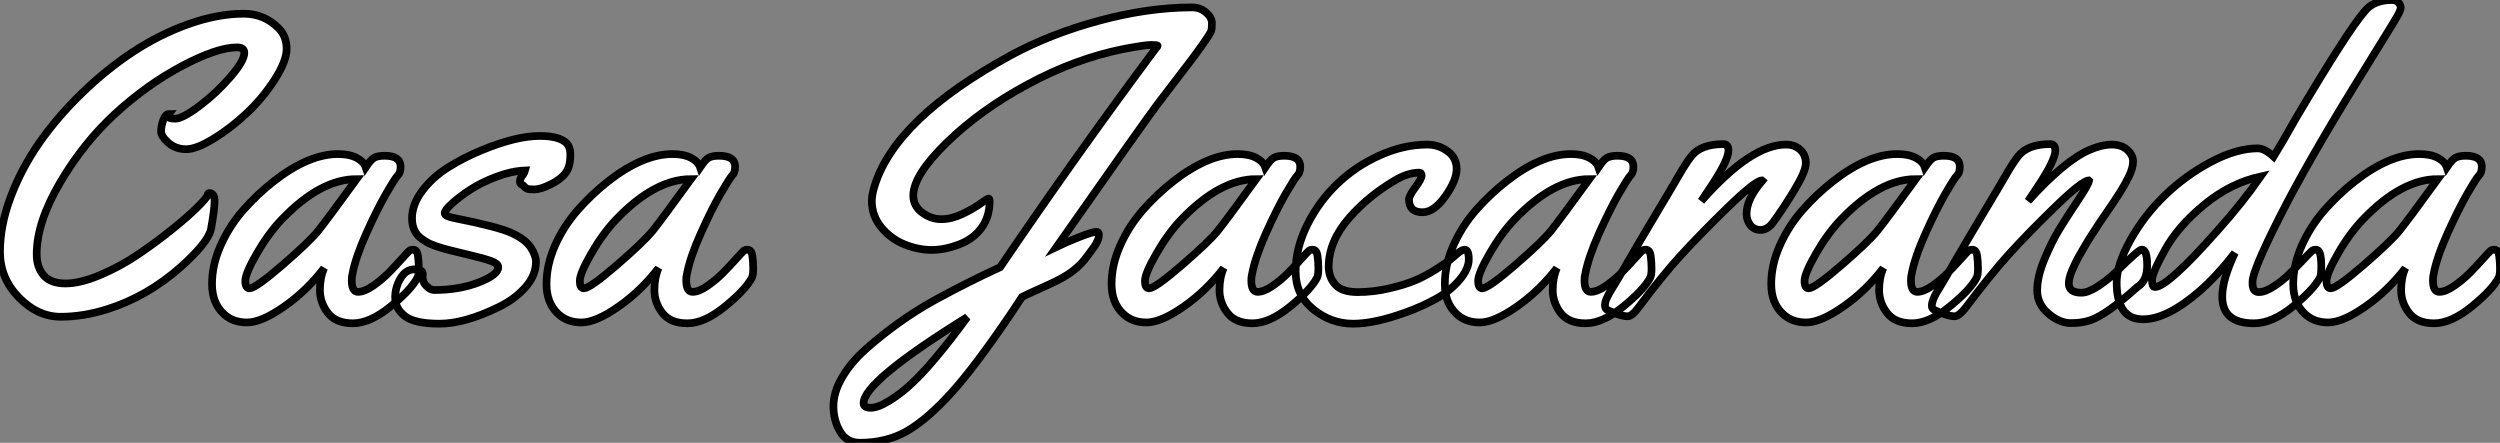
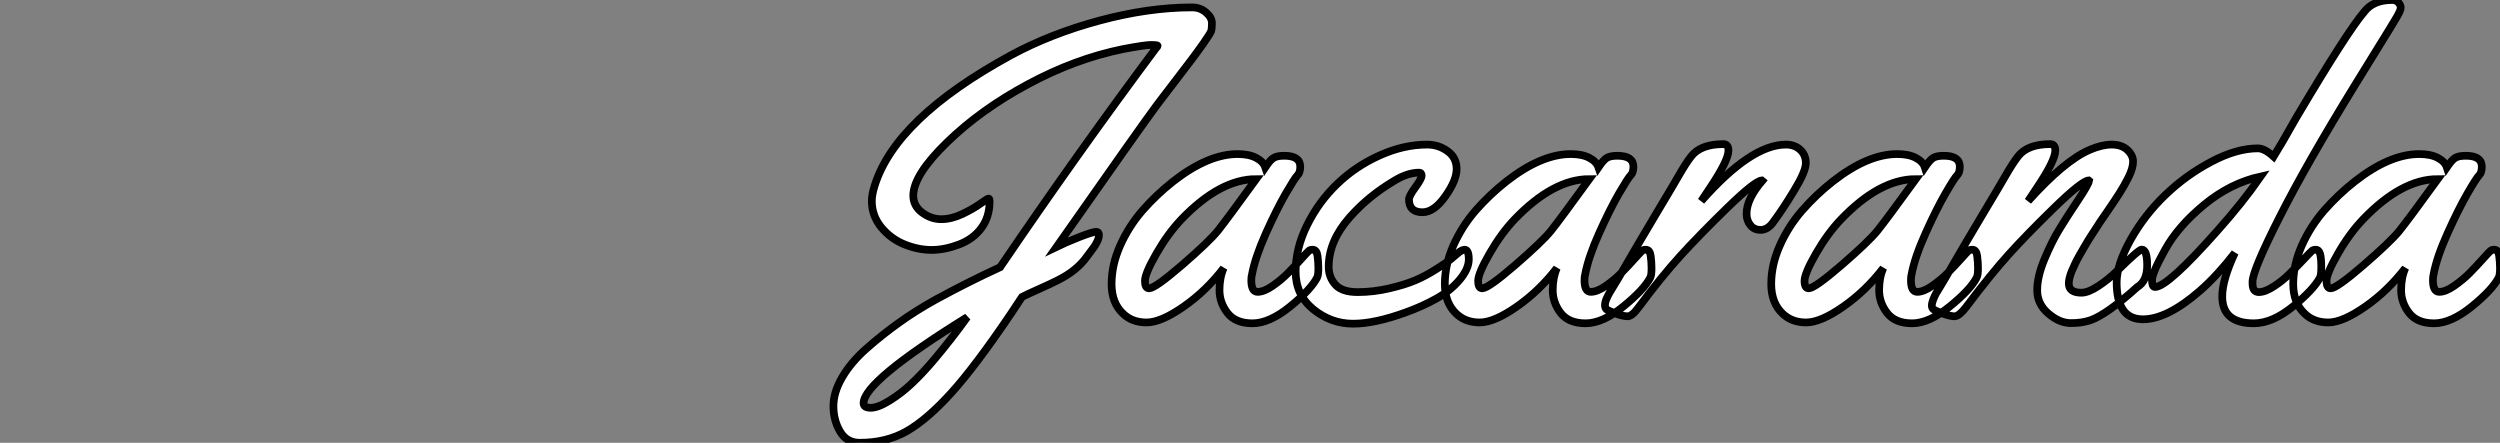
<svg xmlns="http://www.w3.org/2000/svg" viewBox="4.48 -40.99 324.38 57.45">
  <rect x="4.48" y="-40.99" width="324.38" height="57.45" fill="#808080" stroke="none" />
-   <path d="M31.66-15.94L31.66-15.94Q32.32-15.94 32.32-14.89Q32.32-13.84 31.86-11.27L31.86-11.27Q31.50-9.54 27.92-6.34L27.92-6.34Q23.60-2.52 18.43-0.88L18.43-0.88Q15.31 0.11 12.35 0.11Q9.38 0.11 6.93-2.39Q4.48-4.89 4.48-8.33Q4.48-11.76 5.87-15.44Q7.25-19.11 9.58-22.46Q11.92-25.81 15.11-28.90Q18.29-31.99 21.74-34.26Q25.18-36.53 28.96-37.87Q32.73-39.21 36.12-39.21L36.12-39.21Q38.80-39.21 40.69-37.27L40.69-37.27Q41.67-36.23 41.67-34.66Q41.67-33.09 40.14-30.69Q38.61-28.30 36.52-26.33Q34.43-24.36 32.20-23.00Q29.97-21.63 28.63-21.63Q27.29-21.63 26.33-22.46Q25.38-23.30 25.38-23.95Q25.38-24.61 25.66-25.40Q25.95-26.20 26.39-26.20L26.39-26.20Q26.28-26.06 26.28-25.92L26.28-25.92Q26.28-25.59 27.22-25.59Q28.16-25.59 30.38-27.26Q32.59-28.93 34.38-31.01Q36.18-33.09 36.18-34.13L36.18-34.13Q36.18-34.84 35.22-34.84L35.22-34.84Q32.65-34.84 28.12-32.44Q23.60-30.05 19.47-26.28Q15.34-22.50 12.29-17.32Q9.24-12.14 9.24-8.01L9.24-8.01Q9.24-6.29 10.16-5.25Q11.07-4.21 12.97-4.21Q14.88-4.21 17.47-5.30Q20.07-6.40 22.41-7.98Q24.75-9.57 26.82-11.24Q28.90-12.91 30.15-14.16Q31.39-15.42 31.42-15.68Q31.45-15.94 31.66-15.94ZM54.39-20.78L54.39-20.78Q56.46-20.78 56.46-19.36L56.46-19.36Q56.46-18.59 56.11-18.24Q55.75-17.88 54.59-15.87Q53.43-13.86 52.02-10.73Q50.61-7.60 50.20-5.39L50.20-5.39Q50.12-5.11 50.12-4.62L50.12-4.62Q50.12-3.12 50.94-3.12Q51.76-3.12 52.88-3.90Q54.00-4.68 54.88-5.56Q55.75-6.45 56.59-7.38Q57.42-8.31 57.59-8.45Q57.75-8.59 58.08-8.59L58.08-8.59Q58.60-8.59 58.71-7.79Q58.82-7 58.82-6.15Q58.82-5.30 58.65-4.98L58.65-4.98Q57.86-3.42 55.17-1.23Q52.47 0.96 50.27 0.96Q48.07 0.96 47.03-0.38Q45.99-1.72 45.99-3.35Q45.99-4.98 46.54-6.21L46.54-6.21Q44.27-3.25 41.33-1.20Q38.39 0.85 36.53 0.85Q34.67 0.85 33.50-0.27L33.50-0.27Q31.99-1.67 31.99-4.14Q31.99-6.62 33.10-9.12Q34.21-11.62 36.01-13.69Q37.82-15.75 39.98-17.45L39.98-17.45Q44.52-21 48.34-21L48.34-21Q49.82-21 50.75-20.51Q51.68-20.02 51.93-19.28L51.93-19.28Q52.58-20.26 53.03-20.52Q53.48-20.78 54.39-20.78ZM50.75-17.75L50.75-17.75Q46.07-17.75 41.07-12.55L41.07-12.55Q39.29-10.69 37.80-8.09Q36.31-5.50 36.31-4.54Q36.31-3.58 36.86-3.58L36.86-3.58Q37.63-3.58 41.13-6.60Q44.63-9.63 45.77-11.05L45.77-11.05Q47.03-12.63 50.75-17.75ZM59.34-5.47L59.34-5.47L59.31-5.03Q59.31-4.35 59.83-3.86Q60.35-3.36 60.79-3.36L60.79-3.36Q64.07-3.36 66.60-4.35Q69.13-5.33 69.13-6.32L69.13-6.32Q69.13-6.78 68.21-7.12Q67.29-7.46 65.12-7.97Q62.95-8.48 61.96-8.76Q60.98-9.05 60.40-9.30Q59.83-9.54 59.23-9.98L59.23-9.98Q57.94-10.88 57.94-12.67Q57.94-14.46 59.27-16.23Q60.59-17.99 62.59-19.25Q64.59-20.51 66.88-21.46L66.88-21.46Q71.42-23.35 74.51-23.35L74.51-23.35Q77.55-23.35 78.26-22.04L78.26-22.04Q78.48-21.57 78.48-21L78.48-21L78.48-20.81Q78.48-19.36 77.86-18.54Q77.25-17.72 75.92-17.06Q74.59-16.41 73.81-16.41Q73.04-16.41 72.83-16.52Q72.63-16.63 72.49-16.80Q72.35-16.98 72.15-17.06Q71.94-17.14 71.94-17.47Q71.94-17.80 72.21-18.14Q72.49-18.48 72.60-18.87L72.60-18.87Q70.79-18.79 68.82-18.03Q66.86-17.28 65.45-16.35Q64.04-15.42 63.11-14.57Q62.18-13.73 62.18-13.33Q62.18-12.93 63.44-12.69L63.44-12.69Q69.10-11.57 70.88-10.75Q72.65-9.93 73.34-8.89Q74.02-7.85 74.02-7L74.02-7Q74.02-5.25 72.63-3.69Q71.23-2.13 69.18-1.15L69.18-1.15Q64.78 1.01 61.51 1.01Q58.24 1.01 57.00 0.01Q55.75-0.98 55.75-2.35Q55.75-3.72 56.45-4.88Q57.15-6.04 58.24-6.04Q59.34-6.04 59.34-5.47ZM97.78-20.78L97.78-20.78Q99.86-20.78 99.86-19.36L99.86-19.36Q99.86-18.59 99.50-18.24Q99.15-17.88 97.99-15.87Q96.82-13.86 95.42-10.73Q94.01-7.60 93.60-5.39L93.60-5.39Q93.52-5.11 93.52-4.62L93.52-4.62Q93.52-3.12 94.34-3.12Q95.16-3.12 96.28-3.90Q97.40-4.68 98.27-5.56Q99.15-6.45 99.98-7.38Q100.82-8.31 100.98-8.45Q101.14-8.59 101.47-8.59L101.47-8.59Q101.99-8.59 102.10-7.79Q102.21-7 102.21-6.15Q102.21-5.30 102.05-4.98L102.05-4.98Q101.25-3.42 98.56-1.23Q95.87 0.96 93.67 0.96Q91.46 0.96 90.43-0.38Q89.39-1.72 89.39-3.35Q89.39-4.98 89.93-6.21L89.93-6.21Q87.66-3.25 84.72-1.20Q81.79 0.85 79.93 0.85Q78.07 0.85 76.89-0.27L76.89-0.27Q75.39-1.67 75.39-4.14Q75.39-6.62 76.49-9.12Q77.60-11.62 79.41-13.69Q81.21-15.75 83.37-17.45L83.37-17.45Q87.91-21 91.74-21L91.74-21Q93.21-21 94.14-20.51Q95.07-20.02 95.32-19.28L95.32-19.28Q95.98-20.26 96.43-20.52Q96.88-20.78 97.78-20.78ZM94.14-17.75L94.14-17.75Q89.47-17.75 84.46-12.55L84.46-12.55Q82.69-10.69 81.20-8.09Q79.71-5.50 79.71-4.54Q79.71-3.58 80.25-3.58L80.25-3.58Q81.02-3.58 84.52-6.60Q88.02-9.63 89.17-11.05L89.17-11.05Q90.43-12.63 94.14-17.75Z" fill="white" stroke="black" transform="scale(1,1)" />
-   <path d="M141.58-8.97L141.58-8.97Q142.59-9.46 144.41-10.19Q146.23-10.91 146.72-10.91L146.72-10.91Q147.07-10.91 147.07-10.53Q147.07-10.14 146.88-9.73Q146.69-9.32 146.49-9.02Q146.28-8.72 145.95-8.29L145.95-8.29L145.54-7.74Q144.23-5.88 141.77-4.65L141.77-4.65Q140.92-4.21 139.32-3.50Q137.72-2.79 137.09-2.46L137.09-2.46L135.64-0.27Q131.02 6.56 127.92 9.98Q124.82 13.40 122.18 14.93Q119.54 16.46 116.04 16.46L116.04 16.46Q114.34 16.46 113.48 15.00Q112.62 13.54 112.62 11.72Q112.62 9.90 113.76 7.96Q114.89 6.02 116.89 4.25Q118.88 2.49 121.07 0.92Q123.26-0.66 125.91-2.13L125.91-2.13Q130.20-4.46 134.25-6.32L134.25-6.32Q144.20-20.97 154.46-34.73L154.46-34.73Q154.68-34.95 154.68-35.05Q154.68-35.16 153.86-35.16Q153.04-35.16 150.19-34.62L150.19-34.62Q143.98-33.36 137.86-30.06Q131.73-26.77 127.36-22.52Q122.98-18.27 122.98-15.61L122.98-15.61Q122.98-14.27 124.13-13.41Q125.28-12.55 126.61-12.55Q127.93-12.55 129.34-13.22Q130.75-13.89 131.68-14.56Q132.61-15.23 132.75-15.23Q132.88-15.23 132.88-14.85L132.88-14.85Q132.88-12.85 131.83-11.42Q130.78-9.98 128.92-9.27Q127.06-8.56 125.35-8.56Q123.64-8.56 121.86-9.27Q120.09-9.98 118.84-11.48Q117.60-12.99 117.60-14.90L117.60-14.90Q117.60-15.72 117.95-16.84L117.95-16.84Q120.66-25.65 135.64-33.82L135.64-33.82Q140.79-36.61 147.14-38.32Q153.50-40.03 159.16-40.03L159.16-40.03Q160.20-40.03 160.96-39.38Q161.73-38.72 161.73-37.98Q161.73-37.24 161.62-36.94Q161.51-36.64 160.64-35.38Q159.76-34.13 158.86-32.95L158.86-32.95Q156.37-29.72 154.62-27.40Q152.87-25.07 141.58-8.97ZM129.98 0.16L129.98 0.16Q116.53 8.50 116.53 11.32L116.53 11.32Q116.53 11.92 117.47 11.92Q118.42 11.92 119.95 10.96Q121.48 10.01 122.83 8.72Q124.19 7.44 125.72 5.63L125.72 5.63Q127.93 3.01 129.98 0.16ZM171.11-20.78L171.11-20.78Q173.19-20.78 173.19-19.36L173.19-19.36Q173.19-18.59 172.83-18.24Q172.48-17.88 171.31-15.87Q170.15-13.86 168.74-10.73Q167.34-7.60 166.93-5.39L166.93-5.39Q166.84-5.11 166.84-4.62L166.84-4.62Q166.84-3.12 167.66-3.12Q168.48-3.12 169.61-3.90Q170.73-4.68 171.60-5.56Q172.48-6.45 173.31-7.38Q174.14-8.31 174.31-8.45Q174.47-8.59 174.80-8.59L174.80-8.59Q175.32-8.59 175.43-7.79Q175.54-7 175.54-6.15Q175.54-5.30 175.38-4.98L175.38-4.98Q174.58-3.42 171.89-1.23Q169.20 0.96 166.99 0.96Q164.79 0.96 163.75-0.38Q162.71-1.72 162.71-3.35Q162.71-4.98 163.26-6.21L163.26-6.21Q160.99-3.25 158.05-1.20Q155.11 0.85 153.25 0.85Q151.39 0.85 150.22-0.27L150.22-0.27Q148.71-1.67 148.71-4.14Q148.71-6.62 149.82-9.12Q150.93-11.62 152.73-13.69Q154.54-15.75 156.70-17.45L156.70-17.45Q161.24-21 165.07-21L165.07-21Q166.54-21 167.47-20.51Q168.40-20.02 168.65-19.28L168.65-19.28Q169.30-20.26 169.76-20.52Q170.21-20.78 171.11-20.78ZM167.47-17.75L167.47-17.75Q162.80-17.75 157.79-12.55L157.79-12.55Q156.02-10.69 154.53-8.09Q153.04-5.50 153.04-4.54Q153.04-3.58 153.58-3.58L153.58-3.58Q154.35-3.58 157.85-6.60Q161.35-9.63 162.50-11.05L162.50-11.05Q163.75-12.63 167.47-17.75ZM190.84-6.07Q192.25-6.97 192.66-7.31Q193.07-7.66 193.61-8.12Q194.16-8.59 194.52-8.59L194.52-8.59Q195.06-8.59 195.06-7.34Q195.06-6.10 193.85-4.66Q192.63-3.23 190.82-2.23Q189.02-1.23 186.97-0.49L186.97-0.49Q182.89 1.01 180.04 1.01Q177.18 1.01 174.88-0.86Q172.59-2.73 172.59-5.76Q172.59-8.78 174.09-11.80Q175.59-14.82 177.96-17.10Q180.32-19.39 183.46-20.81Q186.59-22.23 189.65-22.23L189.65-22.23Q191.13-22.23 192.30-21.38Q193.48-20.54 193.48-19.06Q193.48-17.58 192.01-15.52Q190.55-13.45 189.05-13.45L189.05-13.45Q187.30-13.45 187.30-15.12L187.30-15.12Q187.30-15.56 188.12-16.68Q188.94-17.80 188.94-18.20Q188.94-18.59 188.64-18.59L188.64-18.59Q187.13-18.59 185.41-17.55Q183.69-16.52 182.28-15.37Q180.87-14.22 179.61-12.80L179.61-12.80Q176.88-9.71 176.88-6.37L176.88-6.37Q176.88-5.03 177.74-4.06Q178.60-3.09 180.64-3.09Q182.68-3.09 184.73-3.57Q186.78-4.05 188.10-4.61Q189.43-5.17 190.84-6.07ZM214.34-20.78L214.34-20.78Q216.42-20.78 216.42-19.36L216.42-19.36Q216.42-18.59 216.06-18.24Q215.71-17.88 214.54-15.87Q213.38-13.86 211.97-10.73Q210.57-7.60 210.16-5.39L210.16-5.39Q210.07-5.11 210.07-4.62L210.07-4.62Q210.07-3.12 210.89-3.12Q211.71-3.12 212.84-3.90Q213.96-4.68 214.83-5.56Q215.71-6.45 216.54-7.38Q217.38-8.31 217.54-8.45Q217.70-8.59 218.03-8.59L218.03-8.59Q218.55-8.59 218.66-7.79Q218.77-7 218.77-6.15Q218.77-5.30 218.61-4.98L218.61-4.98Q217.81-3.42 215.12-1.23Q212.43 0.96 210.22 0.96Q208.02 0.96 206.98-0.38Q205.95-1.72 205.95-3.35Q205.95-4.98 206.49-6.21L206.49-6.21Q204.22-3.25 201.28-1.20Q198.34 0.85 196.48 0.85Q194.63 0.85 193.45-0.27L193.45-0.27Q191.95-1.67 191.95-4.14Q191.95-6.62 193.05-9.12Q194.16-11.62 195.96-13.69Q197.77-15.75 199.93-17.45L199.93-17.45Q204.47-21 208.30-21L208.30-21Q209.77-21 210.70-20.51Q211.63-20.02 211.88-19.28L211.88-19.28Q212.54-20.26 212.99-20.52Q213.44-20.78 214.34-20.78ZM210.70-17.75L210.70-17.75Q206.03-17.75 201.02-12.55L201.02-12.55Q199.25-10.69 197.76-8.09Q196.27-5.50 196.27-4.54Q196.27-3.58 196.81-3.58L196.81-3.58Q197.58-3.58 201.08-6.60Q204.58-9.63 205.73-11.05L205.73-11.05Q206.98-12.63 210.70-17.75ZM226.37-16.63L225.22-14.90Q231.68-22.23 236.21-22.23L236.21-22.23Q237.34-22.23 238.06-21.56Q238.79-20.89 238.79-19.82Q238.79-18.76 237.27-16.26Q235.75-13.75 234.46-12.03L234.46-12.03Q233.78-11.16 232.92-11.16Q232.06-11.16 231.58-11.79Q231.10-12.41 231.10-13.26L231.10-13.26Q231.10-15.15 233.13-17.53L233.13-17.53L233.07-17.58Q232.17-17.50 228.60-14.03Q225.03-10.55 222.53-7.81Q220.03-5.06 217.10-1.12L217.10-1.12Q216.25 0.05 215.67 0.05Q215.08 0.05 214.11-0.31Q213.14-0.68 212.93-0.85Q212.73-1.01 212.73-1.39Q212.73-1.78 212.95-2.28Q213.16-2.79 213.75-3.72Q214.34-4.65 215.53-6.73Q216.72-8.80 219.23-13.02Q221.75-17.23 222.24-18.10L222.24-18.10Q223.28-19.91 223.94-20.73L223.94-20.73Q225.17-22.29 228.09-22.29L228.09-22.29Q228.75-22.29 228.75-21.46L228.75-21.46Q228.75-20.18 226.37-16.63L226.37-16.63ZM256.70-20.78L256.70-20.78Q258.77-20.78 258.77-19.36L258.77-19.36Q258.77-18.59 258.42-18.24Q258.06-17.88 256.90-15.87Q255.74-13.86 254.33-10.73Q252.92-7.60 252.51-5.39L252.51-5.39Q252.43-5.11 252.43-4.62L252.43-4.62Q252.43-3.12 253.25-3.12Q254.07-3.12 255.19-3.90Q256.31-4.68 257.19-5.56Q258.06-6.45 258.90-7.38Q259.73-8.31 259.89-8.45Q260.06-8.59 260.39-8.59L260.39-8.59Q260.91-8.59 261.02-7.79Q261.13-7 261.13-6.15Q261.13-5.30 260.96-4.98L260.96-4.98Q260.17-3.42 257.47-1.23Q254.78 0.96 252.58 0.96Q250.38 0.96 249.34-0.38Q248.30-1.72 248.30-3.35Q248.30-4.98 248.85-6.21L248.85-6.21Q246.58-3.25 243.64-1.20Q240.70 0.85 238.84 0.85Q236.98 0.85 235.80-0.27L235.80-0.27Q234.30-1.67 234.30-4.14Q234.30-6.62 235.41-9.12Q236.52-11.62 238.32-13.69Q240.13-15.75 242.29-17.45L242.29-17.45Q246.82-21 250.65-21L250.65-21Q252.13-21 253.06-20.51Q253.99-20.02 254.23-19.28L254.23-19.28Q254.89-20.26 255.34-20.52Q255.79-20.78 256.70-20.78ZM253.06-17.75L253.06-17.75Q248.38-17.75 243.38-12.55L243.38-12.55Q241.60-10.69 240.11-8.09Q238.62-5.50 238.62-4.54Q238.62-3.58 239.17-3.58L239.17-3.58Q239.93-3.58 243.43-6.60Q246.93-9.63 248.08-11.05L248.08-11.05Q249.34-12.63 253.06-17.75ZM272.91-4.21L272.91-4.21Q272.91-3.01 274.55-3.01L274.55-3.01Q275.43-3.01 276.75-3.88Q278.08-4.76 279.14-5.80L279.14-5.80Q281.99-8.61 282.37-8.61L282.37-8.61Q283.08-8.61 283.08-6.56Q283.08-4.51 281.80-3.75L281.80-3.75Q277.89-0.22 275.75 0.55L275.75 0.55Q274.55 0.96 273.10 0.93Q271.65 0.90 270.23-0.33Q268.81-1.56 268.81-3.32Q268.81-5.09 269.74-7.33Q270.67-9.57 271.64-11.17Q272.61-12.77 274.03-14.89Q275.45-17.01 275.54-17.53L275.54-17.53L275.48-17.58Q274.58-17.50 271.01-14.03Q267.44-10.55 265.12-7.98Q262.79-5.41 259.57-1.12L259.57-1.12Q258.66 0.05 258.09 0.05Q257.52 0.05 256.54-0.31Q255.57-0.68 255.36-0.85Q255.14-1.01 255.14-1.34Q255.14-1.67 255.33-2.15Q255.52-2.63 255.70-2.94Q255.88-3.25 256.29-3.91Q256.70-4.57 257.91-6.69Q259.13-8.80 261.64-13.02Q264.16-17.23 264.65-18.10L264.65-18.10Q265.69-19.91 266.35-20.73L266.35-20.73Q267.58-22.29 270.50-22.29L270.50-22.29Q271.16-22.29 271.16-21.46L271.16-21.46Q271.16-20.18 268.78-16.63L268.78-16.63L267.63-14.90Q272.36-20.15 275.62-21.55L275.62-21.55Q277.20-22.23 278.47-22.23Q279.75-22.23 280.50-21.55Q281.25-20.86 281.25-20.03Q281.25-19.20 280.68-18.03Q280.10-16.87 279.51-15.96Q278.93-15.04 277.97-13.64Q277.01-12.25 276.93-12.13Q276.85-12.00 276.51-11.47Q276.16-10.94 276-10.69Q275.84-10.45 275.45-9.83Q275.07-9.21 274.84-8.80Q274.61-8.39 274.26-7.79Q273.92-7.19 273.72-6.75Q273.51-6.32 273.29-5.80L273.29-5.80Q272.91-4.84 272.91-4.21ZM314.86-40.99Q315.38-40.99 315.68-40.66Q315.98-40.33 315.98-39.99Q315.98-39.65 315.44-38.73Q314.91-37.82 313.00-34.74Q311.08-31.66 310.02-29.91L310.02-29.91Q303.81-19.82 300.28-12.85Q296.75-5.88 296.75-4.43L296.75-4.43L296.75-4.21Q296.75-3.09 297.57-3.09Q298.39-3.09 299.56-3.86Q300.72-4.62 301.59-5.50Q302.47-6.37 303.36-7.31Q304.25-8.26 304.44-8.42Q304.63-8.59 304.93-8.59L304.93-8.59Q305.39-8.59 305.53-8.00Q305.67-7.41 305.67-6.36Q305.67-5.30 305.50-4.98L305.50-4.98Q304.71-3.45 302.02-1.24Q299.32 0.96 296.92 0.96L296.92 0.96Q292.82 0.96 292.82-2.52L292.82-2.52Q292.82-4.68 294.46-8.18L294.46-8.18Q292.24-5.30 289.95-3.28L289.95-3.28Q285.68 0.44 282.54 0.44L282.54 0.44Q280.79 0.44 279.95-0.79Q279.12-2.02 279.12-4.33Q279.12-6.64 280.92-9.87Q282.73-13.10 285.42-15.68Q288.11-18.27 291.39-20.00Q294.68-21.74 297.44-21.74L297.44-21.74Q298.31-21.74 299.49-20.67L299.49-20.67Q300.28-21.93 302.41-25.70L302.41-25.70Q309.11-37.00 311.27-39.48L311.27-39.48Q312.42-40.99 314.86-40.99L314.86-40.99ZM297.82-18.10L297.82-18.10Q293.88-17.23 290.49-14.44Q287.10-11.65 285.41-8.60Q283.71-5.55 283.71-4.65Q283.71-3.75 284.09-3.75L284.09-3.75Q285.73-3.75 292.21-11.07L292.21-11.07Q295.44-14.68 297.82-18.10ZM324.43-20.78L324.43-20.78Q326.50-20.78 326.50-19.36L326.50-19.36Q326.50-18.59 326.15-18.24Q325.79-17.88 324.63-15.87Q323.47-13.86 322.06-10.73Q320.65-7.60 320.24-5.39L320.24-5.39Q320.16-5.11 320.16-4.62L320.16-4.62Q320.16-3.12 320.98-3.12Q321.80-3.12 322.92-3.90Q324.04-4.68 324.92-5.56Q325.79-6.45 326.63-7.38Q327.46-8.31 327.63-8.45Q327.79-8.59 328.12-8.59L328.12-8.59Q328.64-8.59 328.75-7.79Q328.86-7 328.86-6.15Q328.86-5.30 328.69-4.98L328.69-4.98Q327.90-3.42 325.21-1.23Q322.51 0.96 320.31 0.96Q318.11 0.96 317.07-0.38Q316.03-1.72 316.03-3.35Q316.03-4.98 316.58-6.21L316.58-6.21Q314.31-3.25 311.37-1.20Q308.43 0.85 306.57 0.85Q304.71 0.85 303.54-0.27L303.54-0.27Q302.03-1.67 302.03-4.14Q302.03-6.62 303.14-9.12Q304.25-11.62 306.05-13.69Q307.86-15.75 310.02-17.45L310.02-17.45Q314.55-21 318.38-21L318.38-21Q319.86-21 320.79-20.51Q321.72-20.02 321.96-19.28L321.96-19.28Q322.62-20.26 323.07-20.52Q323.52-20.78 324.43-20.78ZM320.79-17.75L320.79-17.75Q316.11-17.75 311.11-12.55L311.11-12.55Q309.33-10.69 307.84-8.09Q306.35-5.50 306.35-4.54Q306.35-3.58 306.90-3.58L306.90-3.58Q307.66-3.58 311.16-6.60Q314.66-9.63 315.81-11.05L315.81-11.05Q317.07-12.63 320.79-17.75Z" fill="white" stroke="black" transform="scale(1,1)" />
+   <path d="M141.58-8.97L141.58-8.97Q142.59-9.46 144.41-10.19Q146.23-10.91 146.72-10.91L146.72-10.91Q147.07-10.91 147.07-10.53Q147.07-10.14 146.88-9.73Q146.69-9.32 146.49-9.02Q146.28-8.72 145.95-8.29L145.95-8.29L145.54-7.74Q144.23-5.88 141.77-4.65L141.77-4.65Q140.92-4.21 139.32-3.50Q137.72-2.79 137.09-2.46L137.09-2.46L135.64-0.27Q131.02 6.56 127.92 9.98Q124.82 13.40 122.18 14.93Q119.54 16.46 116.04 16.46L116.04 16.46Q114.34 16.46 113.48 15.00Q112.62 13.54 112.62 11.72Q112.62 9.90 113.76 7.96Q114.89 6.02 116.89 4.25Q118.88 2.49 121.07 0.92Q123.26-0.66 125.91-2.13L125.91-2.13Q130.20-4.46 134.25-6.32L134.25-6.32Q144.20-20.97 154.46-34.73L154.46-34.73Q154.68-34.95 154.68-35.05Q154.68-35.16 153.86-35.16Q153.04-35.16 150.19-34.62L150.19-34.62Q143.98-33.36 137.86-30.06Q131.73-26.77 127.36-22.52Q122.98-18.27 122.98-15.61L122.98-15.61Q122.98-14.27 124.13-13.41Q125.28-12.55 126.61-12.55Q127.93-12.55 129.34-13.22Q130.75-13.89 131.68-14.56Q132.61-15.23 132.75-15.23Q132.88-15.23 132.88-14.85L132.88-14.85Q132.88-12.85 131.83-11.42Q130.78-9.98 128.92-9.27Q127.06-8.56 125.35-8.56Q123.64-8.56 121.86-9.27Q120.09-9.98 118.84-11.48Q117.60-12.99 117.60-14.90L117.60-14.90Q117.60-15.72 117.95-16.84L117.95-16.84Q120.66-25.65 135.64-33.82L135.64-33.82Q140.79-36.61 147.14-38.32Q153.50-40.03 159.16-40.03L159.16-40.03Q160.20-40.03 160.96-39.38Q161.73-38.72 161.73-37.98Q161.73-37.24 161.62-36.94Q161.51-36.64 160.64-35.38Q159.76-34.13 158.86-32.95L158.86-32.95Q156.37-29.72 154.62-27.40Q152.87-25.07 141.58-8.97ZM129.98 0.16L129.98 0.16Q116.53 8.50 116.53 11.32L116.53 11.32Q116.53 11.92 117.47 11.92Q118.42 11.92 119.95 10.96Q121.48 10.01 122.83 8.72Q124.19 7.44 125.72 5.63L125.72 5.63Q127.93 3.01 129.98 0.16ZM171.11-20.78L171.11-20.78Q173.19-20.78 173.19-19.36L173.19-19.36Q173.19-18.59 172.83-18.24Q172.48-17.88 171.31-15.87Q170.15-13.86 168.74-10.73Q167.34-7.60 166.93-5.39L166.93-5.39Q166.84-5.11 166.84-4.62L166.84-4.62Q166.84-3.12 167.66-3.12Q168.48-3.12 169.61-3.90Q170.73-4.68 171.60-5.56Q172.48-6.45 173.31-7.38Q174.14-8.31 174.31-8.45Q174.47-8.59 174.80-8.59L174.80-8.59Q175.32-8.59 175.43-7.79Q175.54-7 175.54-6.15Q175.54-5.30 175.38-4.98L175.38-4.98Q174.58-3.42 171.89-1.23Q169.20 0.96 166.99 0.96Q164.79 0.96 163.75-0.38Q162.71-1.72 162.71-3.35Q162.71-4.98 163.26-6.21L163.26-6.21Q160.99-3.25 158.05-1.20Q155.11 0.85 153.25 0.85Q151.39 0.85 150.22-0.27L150.22-0.27Q148.71-1.67 148.71-4.14Q148.71-6.62 149.82-9.12Q150.93-11.62 152.73-13.69Q154.54-15.75 156.70-17.45L156.70-17.45Q161.24-21 165.07-21L165.07-21Q166.54-21 167.47-20.51Q168.40-20.02 168.65-19.28L168.65-19.28Q169.30-20.26 169.76-20.52Q170.21-20.78 171.11-20.78ZM167.47-17.75L167.47-17.75Q162.80-17.75 157.79-12.55L157.79-12.55Q156.02-10.69 154.53-8.09Q153.04-5.50 153.04-4.54Q153.04-3.58 153.58-3.58L153.58-3.58Q154.35-3.58 157.85-6.60Q161.35-9.63 162.50-11.05L162.50-11.05Q163.75-12.63 167.47-17.75ZM190.84-6.07Q192.25-6.97 192.66-7.31Q193.07-7.66 193.61-8.12Q194.16-8.59 194.52-8.59L194.52-8.59Q195.06-8.59 195.06-7.34Q195.06-6.10 193.85-4.66Q192.63-3.23 190.82-2.23Q189.02-1.23 186.97-0.49L186.97-0.49Q182.89 1.01 180.04 1.01Q177.18 1.01 174.88-0.86Q172.59-2.73 172.59-5.76Q172.59-8.78 174.09-11.80Q175.59-14.82 177.96-17.10Q180.32-19.39 183.46-20.81Q186.59-22.23 189.65-22.23L189.65-22.23Q191.13-22.23 192.30-21.38Q193.48-20.54 193.48-19.06Q193.48-17.58 192.01-15.52Q190.55-13.45 189.05-13.45L189.05-13.45Q187.30-13.45 187.30-15.12L187.30-15.12Q187.30-15.56 188.12-16.68Q188.94-17.80 188.94-18.20Q188.94-18.59 188.64-18.59L188.64-18.59Q187.13-18.59 185.41-17.55Q183.69-16.52 182.28-15.37Q180.87-14.22 179.61-12.80Q176.88-9.71 176.88-6.37L176.88-6.37Q176.88-5.03 177.74-4.06Q178.60-3.09 180.64-3.09Q182.68-3.09 184.73-3.57Q186.78-4.05 188.10-4.61Q189.43-5.17 190.84-6.07ZM214.34-20.78L214.34-20.78Q216.42-20.78 216.42-19.36L216.42-19.36Q216.42-18.59 216.06-18.24Q215.71-17.88 214.54-15.87Q213.38-13.86 211.97-10.73Q210.57-7.60 210.16-5.39L210.16-5.39Q210.07-5.11 210.07-4.62L210.07-4.62Q210.07-3.12 210.89-3.12Q211.71-3.12 212.84-3.90Q213.96-4.68 214.83-5.56Q215.71-6.45 216.54-7.38Q217.38-8.31 217.54-8.45Q217.70-8.59 218.03-8.59L218.03-8.59Q218.55-8.59 218.66-7.79Q218.77-7 218.77-6.15Q218.77-5.30 218.61-4.98L218.61-4.98Q217.81-3.42 215.12-1.23Q212.43 0.96 210.22 0.96Q208.02 0.96 206.98-0.38Q205.95-1.72 205.95-3.35Q205.95-4.98 206.49-6.21L206.49-6.21Q204.22-3.25 201.28-1.20Q198.34 0.85 196.48 0.85Q194.63 0.85 193.45-0.27L193.45-0.27Q191.95-1.67 191.95-4.14Q191.95-6.62 193.05-9.12Q194.16-11.62 195.96-13.69Q197.77-15.75 199.93-17.45L199.93-17.45Q204.47-21 208.30-21L208.30-21Q209.77-21 210.70-20.51Q211.63-20.02 211.88-19.28L211.88-19.28Q212.54-20.26 212.99-20.52Q213.44-20.78 214.34-20.78ZM210.70-17.75L210.70-17.75Q206.03-17.75 201.02-12.55L201.02-12.55Q199.25-10.69 197.76-8.09Q196.27-5.50 196.27-4.54Q196.27-3.58 196.81-3.58L196.81-3.58Q197.58-3.58 201.08-6.60Q204.58-9.63 205.73-11.05L205.73-11.05Q206.98-12.63 210.70-17.75ZM226.37-16.63L225.22-14.90Q231.68-22.23 236.21-22.23L236.21-22.23Q237.34-22.23 238.06-21.56Q238.79-20.89 238.79-19.82Q238.79-18.76 237.27-16.26Q235.75-13.75 234.46-12.03L234.46-12.03Q233.78-11.16 232.92-11.16Q232.06-11.16 231.58-11.79Q231.10-12.41 231.10-13.26L231.10-13.26Q231.10-15.15 233.13-17.53L233.13-17.53L233.07-17.58Q232.17-17.50 228.60-14.03Q225.03-10.55 222.53-7.81Q220.03-5.06 217.10-1.12L217.10-1.12Q216.25 0.05 215.67 0.05Q215.08 0.05 214.11-0.31Q213.14-0.68 212.93-0.85Q212.73-1.01 212.73-1.39Q212.73-1.78 212.95-2.28Q213.16-2.79 213.75-3.72Q214.34-4.65 215.53-6.73Q216.72-8.80 219.23-13.02Q221.75-17.23 222.24-18.10L222.24-18.10Q223.28-19.91 223.94-20.73L223.94-20.73Q225.17-22.29 228.09-22.29L228.09-22.29Q228.75-22.29 228.75-21.46L228.75-21.46Q228.75-20.18 226.37-16.63L226.37-16.63ZM256.70-20.78L256.70-20.78Q258.77-20.78 258.77-19.36L258.77-19.36Q258.77-18.59 258.42-18.24Q258.06-17.88 256.90-15.87Q255.74-13.86 254.33-10.73Q252.92-7.60 252.51-5.39L252.51-5.39Q252.43-5.11 252.43-4.62L252.43-4.62Q252.43-3.12 253.25-3.12Q254.07-3.12 255.19-3.90Q256.31-4.68 257.19-5.56Q258.06-6.45 258.90-7.38Q259.73-8.31 259.89-8.45Q260.06-8.59 260.39-8.59L260.39-8.59Q260.91-8.59 261.02-7.79Q261.13-7 261.13-6.15Q261.13-5.30 260.96-4.98L260.96-4.98Q260.17-3.42 257.47-1.23Q254.78 0.96 252.58 0.96Q250.38 0.96 249.34-0.38Q248.30-1.72 248.30-3.35Q248.30-4.98 248.85-6.21L248.85-6.21Q246.58-3.25 243.64-1.20Q240.70 0.85 238.84 0.85Q236.98 0.85 235.80-0.27L235.80-0.27Q234.30-1.67 234.30-4.14Q234.30-6.62 235.41-9.12Q236.52-11.62 238.32-13.69Q240.13-15.75 242.29-17.45L242.29-17.45Q246.82-21 250.65-21L250.65-21Q252.13-21 253.06-20.51Q253.99-20.02 254.23-19.28L254.23-19.28Q254.89-20.26 255.34-20.52Q255.79-20.78 256.70-20.78ZM253.06-17.75L253.06-17.75Q248.38-17.75 243.38-12.55L243.38-12.55Q241.60-10.69 240.11-8.09Q238.62-5.50 238.62-4.54Q238.62-3.58 239.17-3.58L239.17-3.58Q239.93-3.58 243.43-6.60Q246.93-9.63 248.08-11.05L248.08-11.05Q249.34-12.63 253.06-17.75ZM272.91-4.21L272.91-4.21Q272.91-3.01 274.55-3.01L274.55-3.01Q275.43-3.01 276.75-3.88Q278.08-4.76 279.14-5.80L279.14-5.80Q281.99-8.61 282.37-8.61L282.37-8.61Q283.08-8.61 283.08-6.56Q283.08-4.51 281.80-3.75L281.80-3.75Q277.89-0.22 275.75 0.55L275.75 0.55Q274.55 0.96 273.10 0.93Q271.65 0.90 270.23-0.33Q268.81-1.56 268.81-3.32Q268.81-5.09 269.74-7.33Q270.67-9.57 271.64-11.17Q272.61-12.77 274.03-14.89Q275.45-17.01 275.54-17.53L275.54-17.53L275.48-17.58Q274.58-17.50 271.01-14.03Q267.44-10.55 265.12-7.98Q262.79-5.41 259.57-1.12L259.57-1.12Q258.66 0.05 258.09 0.05Q257.52 0.05 256.54-0.31Q255.57-0.68 255.36-0.85Q255.14-1.01 255.14-1.34Q255.14-1.67 255.33-2.15Q255.52-2.63 255.70-2.94Q255.88-3.25 256.29-3.91Q256.70-4.57 257.91-6.69Q259.13-8.80 261.64-13.02Q264.16-17.23 264.65-18.10L264.65-18.10Q265.69-19.91 266.35-20.73L266.35-20.73Q267.58-22.29 270.50-22.29L270.50-22.29Q271.16-22.29 271.16-21.46L271.16-21.46Q271.16-20.18 268.78-16.63L268.78-16.63L267.63-14.90Q272.36-20.15 275.62-21.55L275.62-21.55Q277.20-22.23 278.47-22.23Q279.75-22.23 280.50-21.55Q281.25-20.86 281.25-20.03Q281.25-19.20 280.68-18.03Q280.10-16.87 279.51-15.96Q278.93-15.04 277.97-13.64Q277.01-12.25 276.93-12.13Q276.85-12.00 276.51-11.47Q276.16-10.94 276-10.69Q275.84-10.45 275.45-9.83Q275.07-9.21 274.84-8.80Q274.61-8.39 274.26-7.79Q273.92-7.19 273.72-6.75Q273.51-6.32 273.29-5.80L273.29-5.80Q272.91-4.84 272.91-4.21ZM314.86-40.99Q315.38-40.99 315.68-40.66Q315.98-40.33 315.98-39.99Q315.98-39.65 315.44-38.73Q314.91-37.82 313.00-34.74Q311.08-31.66 310.02-29.91L310.02-29.91Q303.81-19.82 300.28-12.85Q296.75-5.88 296.75-4.43L296.75-4.43L296.75-4.21Q296.75-3.09 297.57-3.09Q298.39-3.09 299.56-3.86Q300.72-4.62 301.59-5.50Q302.47-6.37 303.36-7.31Q304.25-8.26 304.44-8.42Q304.63-8.59 304.93-8.59L304.93-8.59Q305.39-8.59 305.53-8.00Q305.67-7.41 305.67-6.36Q305.67-5.30 305.50-4.98L305.50-4.98Q304.71-3.45 302.02-1.24Q299.32 0.96 296.92 0.96L296.92 0.96Q292.82 0.96 292.82-2.52L292.82-2.52Q292.82-4.68 294.46-8.18L294.46-8.18Q292.24-5.30 289.95-3.28L289.95-3.28Q285.68 0.44 282.54 0.44L282.54 0.44Q280.79 0.44 279.95-0.79Q279.12-2.02 279.12-4.33Q279.12-6.64 280.92-9.87Q282.73-13.10 285.42-15.68Q288.11-18.27 291.39-20.00Q294.68-21.74 297.44-21.74L297.44-21.74Q298.31-21.74 299.49-20.67L299.49-20.67Q300.28-21.93 302.41-25.70L302.41-25.70Q309.11-37.00 311.27-39.48L311.27-39.48Q312.42-40.99 314.86-40.99L314.86-40.99ZM297.82-18.10L297.82-18.10Q293.88-17.23 290.49-14.44Q287.10-11.65 285.41-8.60Q283.71-5.55 283.71-4.65Q283.71-3.75 284.09-3.75L284.09-3.75Q285.73-3.75 292.21-11.07L292.21-11.07Q295.44-14.68 297.82-18.10ZM324.43-20.78L324.43-20.78Q326.50-20.78 326.50-19.36L326.50-19.36Q326.50-18.59 326.15-18.24Q325.79-17.88 324.63-15.87Q323.47-13.86 322.06-10.73Q320.65-7.60 320.24-5.39L320.24-5.39Q320.16-5.11 320.16-4.62L320.16-4.62Q320.16-3.12 320.98-3.12Q321.80-3.12 322.92-3.90Q324.04-4.68 324.92-5.56Q325.79-6.45 326.63-7.38Q327.46-8.31 327.63-8.45Q327.79-8.59 328.12-8.59L328.12-8.59Q328.64-8.59 328.75-7.79Q328.86-7 328.86-6.15Q328.86-5.30 328.69-4.98L328.69-4.98Q327.90-3.42 325.21-1.23Q322.51 0.96 320.31 0.96Q318.11 0.96 317.07-0.38Q316.03-1.72 316.03-3.35Q316.03-4.98 316.58-6.21L316.58-6.21Q314.31-3.25 311.37-1.20Q308.43 0.85 306.57 0.85Q304.71 0.85 303.54-0.27L303.54-0.27Q302.03-1.67 302.03-4.14Q302.03-6.62 303.14-9.12Q304.25-11.62 306.05-13.69Q307.86-15.75 310.02-17.45L310.02-17.45Q314.55-21 318.38-21L318.38-21Q319.86-21 320.79-20.51Q321.72-20.02 321.96-19.28L321.96-19.28Q322.62-20.26 323.07-20.52Q323.52-20.78 324.43-20.78ZM320.79-17.75L320.79-17.75Q316.11-17.75 311.11-12.55L311.11-12.55Q309.33-10.69 307.84-8.09Q306.35-5.50 306.35-4.54Q306.35-3.58 306.90-3.58L306.90-3.58Q307.66-3.58 311.16-6.60Q314.66-9.63 315.81-11.05L315.81-11.05Q317.07-12.63 320.79-17.75Z" fill="white" stroke="black" transform="scale(1,1)" />
</svg>